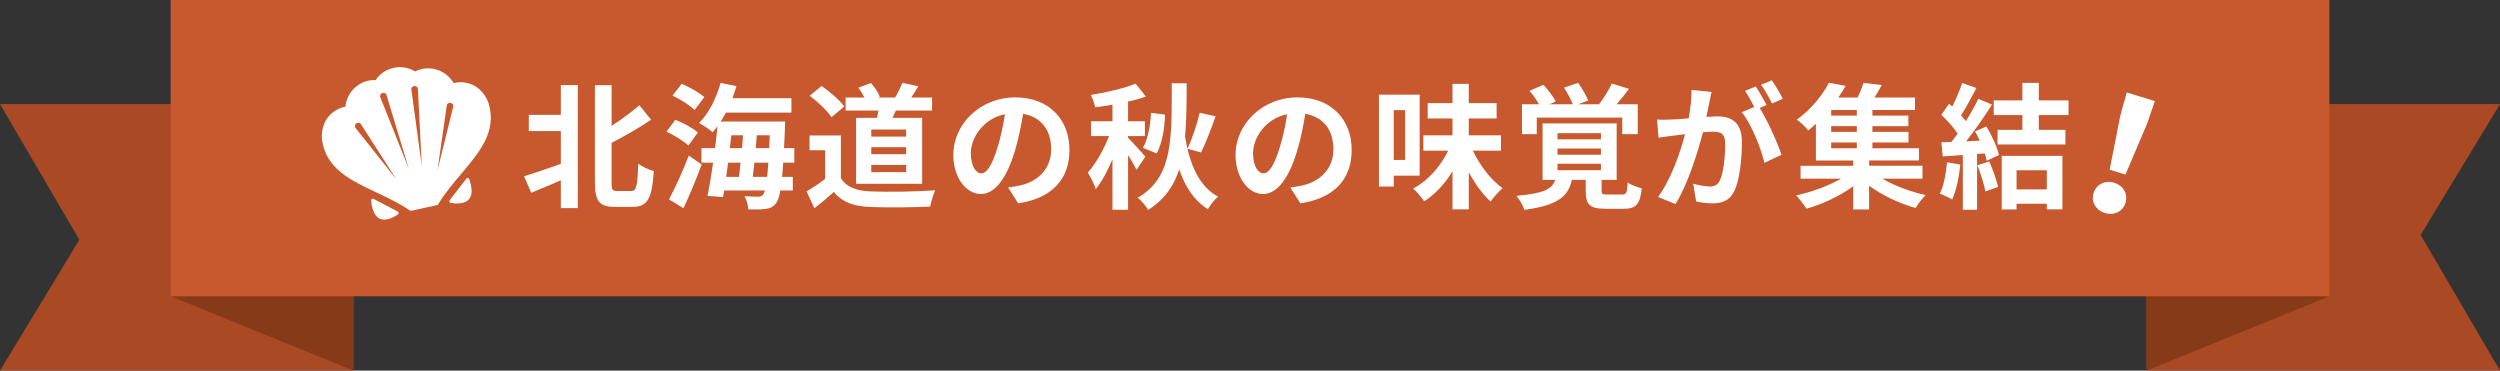
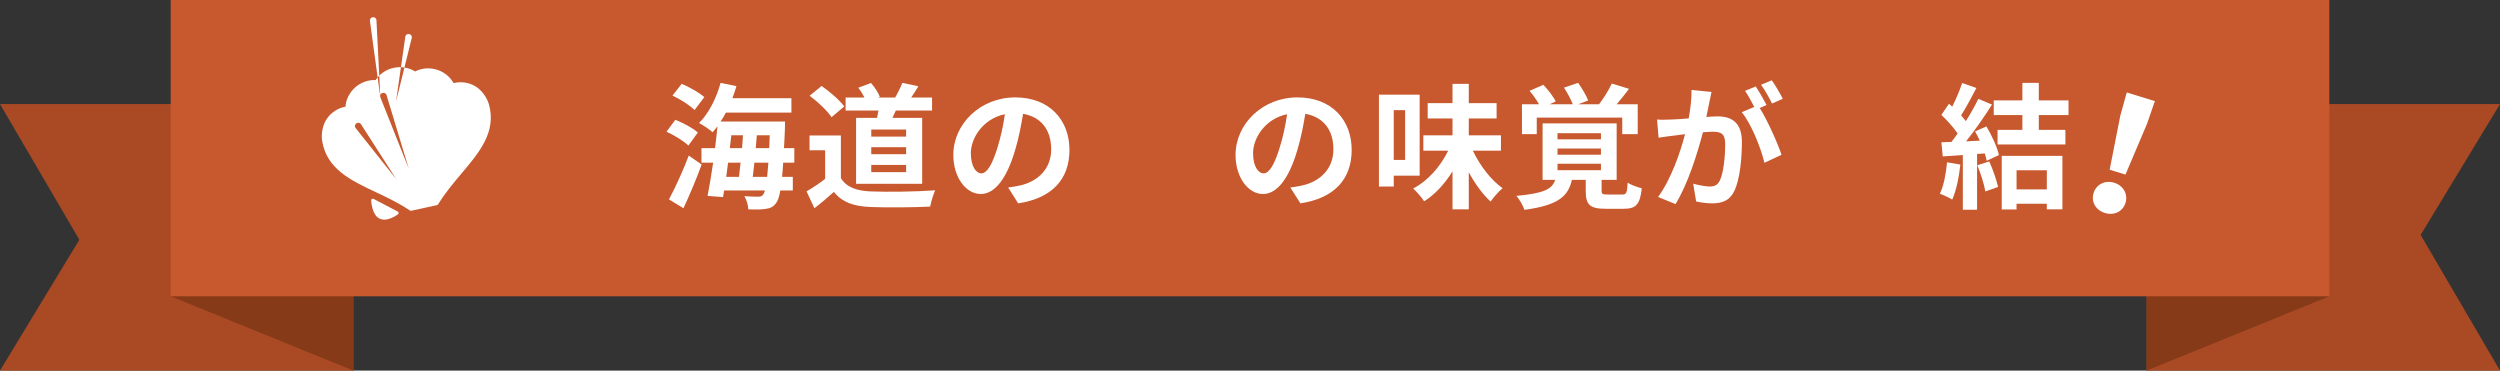
<svg xmlns="http://www.w3.org/2000/svg" id="_レイヤー_2" viewBox="0 0 983.11 145.74">
  <rect x="0" y="0" width="983.11" height="145.74" fill="#333333" stroke="none" />
  <defs>
    <style>.cls-1{fill:#fff;}.cls-2{fill:#aa4a25;}.cls-3{fill:#c8582d;}.cls-4{fill:#873a18;}</style>
  </defs>
  <g id="_背景">
    <polygon class="cls-2" points="983.11 145.74 844.16 145.74 844.16 40.93 983.11 40.93 951.9 92.39 983.11 145.74" />
    <polygon class="cls-2" points="0 40.93 138.95 40.93 138.95 145.74 0 145.74 31.21 94.28 0 40.93" />
    <polygon class="cls-4" points="67.12 116.52 138.95 145.74 138.95 103.81 67.12 116.52" />
    <polygon class="cls-4" points="915.99 116.52 844.16 145.74 844.16 103.81 915.99 116.52" />
    <rect class="cls-3" x="67.12" width="848.87" height="116.52" />
-     <path class="cls-1" d="m220.54,33.44h6.67v48.4h-6.67v-10.94c-4.05,1.76-8.16,3.47-11.63,4.91l-2.83-6.51c3.63-1.07,9.07-2.93,14.46-4.86v-12.91h-12.59v-6.35h12.59v-11.74Zm27.75,41.67c2.03,0,2.35-2.13,2.72-10.73,1.55,1.23,4.32,2.45,6.08,2.88-.64,10.19-2.19,14.09-8.16,14.09h-7.15c-6.08,0-7.84-2.19-7.84-9.71v-38.15h6.56v16.01c4.06-2.61,8-5.6,10.94-8.11l4.59,5.71c-4.7,3.2-10.3,6.35-15.53,9.07v15.58c0,2.99.32,3.36,2.24,3.36h5.55Z" />
    <path class="cls-1" d="m270.69,57.24c-1.76-1.76-5.55-4.06-8.59-5.44l3.47-4.7c3.04,1.23,6.94,3.25,8.86,5.02l-3.74,5.12Zm-7.63,21.18c2.24-4.16,5.44-10.99,7.79-17.24l5.07,3.52c-2.08,5.71-4.7,11.95-7.15,17.18l-5.71-3.47Zm10.08-35.16c-1.76-1.76-5.55-4.22-8.7-5.66l3.63-4.64c2.99,1.28,6.94,3.47,8.91,5.23l-3.84,5.07Zm34.84,20.7c-.11,2.13-.27,3.95-.43,5.6h4.22v5.34h-4.91c-.43,2.51-.96,4-1.6,4.86-1.17,1.65-2.45,2.19-4.27,2.4-1.55.27-4.11.27-6.72.16-.05-1.55-.69-3.79-1.55-5.18,2.29.16,4.38.21,5.44.21.91,0,1.44-.16,1.97-.85.21-.32.48-.85.69-1.6h-16.06l-.43,2.61-6.08-.48c.69-3.58,1.49-8.16,2.19-13.07h-4.59v-5.71h5.34c.37-2.93.69-5.87.96-8.59-.64.85-1.28,1.6-1.92,2.35-1.12-1.07-3.84-2.88-5.34-3.63,3.79-3.74,6.83-9.76,8.48-15.79l6.24,1.28c-.48,1.6-1.01,3.2-1.6,4.75h23.21v5.66h-25.77c-.64,1.23-1.33,2.4-2.08,3.52h25.35s0,1.81-.05,2.56c-.11,2.88-.21,5.5-.37,7.9h4.06v5.71h-4.38Zm-21.66,0c-.27,1.92-.53,3.79-.75,5.6h5.02c.21-1.71.43-3.63.64-5.6h-4.91Zm.69-5.71h4.8c.11-1.71.27-3.42.37-5.07h-4.59l-.59,5.07Zm14.67,11.31c.16-1.55.32-3.42.48-5.6h-5.5c-.21,1.97-.43,3.9-.64,5.6h5.66Zm.8-11.31c.05-1.55.16-3.25.21-5.07h-5.07c-.11,1.65-.27,3.36-.43,5.07h5.28Z" />
    <path class="cls-1" d="m330.66,70.04c2.19,3.58,6.19,5.02,11.74,5.23,6.24.27,18.25.11,25.35-.43-.69,1.49-1.65,4.59-1.97,6.4-6.4.32-17.13.43-23.48.16-6.56-.27-10.94-1.76-14.41-5.92-2.35,2.08-4.7,4.16-7.63,6.4l-3.09-6.62c2.29-1.33,4.96-3.09,7.31-4.91v-11.26h-6.14v-5.82h12.33v16.75Zm-3.68-23.96c-1.65-2.56-5.44-6.08-8.59-8.43l4.7-3.84c3.2,2.24,7.1,5.55,8.91,8.06l-5.02,4.22Zm17.93.27c.21-.96.37-1.92.53-2.88h-12.91v-5.12h7.42c-.64-1.28-1.55-2.72-2.46-3.84l5.02-1.87c1.44,1.6,2.94,3.9,3.47,5.44l-.64.27h6.67c1.01-1.71,2.19-4.11,2.83-5.76l6.3,1.33c-.96,1.6-1.92,3.15-2.83,4.43h8.22v5.12h-14.25c-.43,1.01-.91,1.97-1.33,2.88h11.69v25.93h-25.99v-25.93h8.27Zm11.42,4.59h-13.71v2.77h13.71v-2.77Zm0,6.94h-13.71v2.77h13.71v-2.77Zm0,6.99h-13.71v2.83h13.71v-2.83Z" />
    <path class="cls-1" d="m396.45,73.73c2.03-.27,3.52-.53,4.91-.85,6.78-1.6,12.01-6.46,12.01-14.14s-3.95-12.75-11.05-13.98c-.75,4.48-1.65,9.39-3.15,14.35-3.15,10.67-7.74,17.18-13.5,17.18s-10.78-6.46-10.78-15.37c0-12.17,10.62-22.62,24.33-22.62s21.34,9.12,21.34,20.65-6.83,19-20.17,21.02l-3.95-6.24Zm-4.11-16.01c1.23-3.9,2.19-8.43,2.83-12.81-8.75,1.81-13.39,9.5-13.39,15.31,0,5.34,2.13,7.95,4.11,7.95,2.19,0,4.32-3.31,6.46-10.46Z" />
-     <path class="cls-1" d="m446.92,66.79c-.69-1.44-1.97-3.74-3.31-5.76v21.45h-6.14v-19.85c-1.92,4.54-4.16,8.8-6.56,11.69-.59-1.92-2.08-4.7-3.15-6.46,3.15-3.42,6.35-9.18,8.38-14.35h-7.1v-5.82h8.43v-6.51c-2.35.43-4.59.75-6.78,1.01-.27-1.39-1.07-3.52-1.71-4.86,6.24-1.01,13.18-2.61,17.61-4.43l4,5.07c-2.08.75-4.54,1.44-6.99,1.97v7.74h6.62v5.82h-6.62v.69c1.28,1.23,5.87,6.24,6.78,7.42l-3.47,5.18Zm19.74-34.04c-.05,7.68-.05,14.73-.64,21.08,1.81,10.67,5.39,19.42,12.97,23.48-1.33,1.12-3.15,3.42-4,4.96-5.5-3.47-8.96-8.8-11.26-15.69-2.13,6.62-5.82,11.95-12.22,15.95-.91-1.49-2.67-3.68-4.11-4.75,13.98-8.16,13.34-23.16,13.39-45.04h5.87Zm-17.24,25.4c1.92-3.09,2.99-8.91,3.2-13.77l5.5.69c-.11,5.39-1.12,11.31-3.25,15.26l-5.44-2.19Zm28.6-12.43c-1.76,5.07-3.9,10.57-5.71,14.25l-5.34-1.49c1.81-3.79,3.79-9.71,4.8-14.14l6.24,1.39Z" />
    <path class="cls-1" d="m507.43,73.73c2.03-.27,3.52-.53,4.91-.85,6.78-1.6,12.01-6.46,12.01-14.14s-3.95-12.75-11.05-13.98c-.75,4.48-1.65,9.39-3.15,14.35-3.15,10.67-7.74,17.18-13.5,17.18s-10.78-6.46-10.78-15.37c0-12.17,10.62-22.62,24.33-22.62s21.34,9.12,21.34,20.65-6.83,19-20.17,21.02l-3.95-6.24Zm-4.11-16.01c1.23-3.9,2.19-8.43,2.83-12.81-8.75,1.81-13.39,9.5-13.39,15.31,0,5.34,2.13,7.95,4.11,7.95,2.19,0,4.32-3.31,6.46-10.46Z" />
    <path class="cls-1" d="m548.08,69.08v4.27h-5.82v-36.12h16.01v31.86h-10.19Zm0-25.77v19.58h4.48v-19.58h-4.48Zm31.11,15.95c2.78,5.82,7.1,11.53,11.69,14.73-1.44,1.23-3.58,3.58-4.7,5.28-3.15-2.83-6.08-6.94-8.59-11.53v14.57h-6.4v-14.94c-3.04,4.91-6.83,9.07-11.15,11.79-.96-1.49-2.93-3.79-4.32-5.02,5.76-2.99,10.78-8.7,13.77-14.89h-9.77v-6.03h11.47v-6.62h-9.76v-6.03h9.76v-7.58h6.4v7.58h10.94v6.03h-10.94v6.62h12.65v6.03h-11.05Z" />
    <path class="cls-1" d="m637.88,76.5c1.65,0,1.97-.53,2.19-4.7,1.23.91,3.9,1.87,5.55,2.24-.69,6.46-2.35,8.06-7.1,8.06h-7.15c-6.4,0-7.79-1.76-7.79-7.1v-4.27h-5.44c-1.44,6.35-5.18,9.98-18.68,11.79-.48-1.6-1.97-4.16-3.15-5.5,11.1-1.01,14.09-2.72,15.26-6.3h-4.96v-22.2h29.13v22.2h-5.92v4.22c0,1.39.32,1.55,2.4,1.55h5.66Zm-33.56-23.75h-5.82v-11.74h6.72c-.96-1.71-2.4-3.74-3.74-5.28l5.44-2.4c1.76,1.92,3.95,4.64,4.86,6.56l-2.45,1.12h9.18c-.75-1.92-2.19-4.54-3.47-6.56l5.55-1.87c1.49,2.08,3.25,5.07,3.95,6.94l-3.95,1.49h8.22c1.76-2.29,3.84-5.6,5.02-8.16l6.78,2.08c-1.6,2.13-3.31,4.27-4.86,6.08h8.27v11.74h-6.08v-6.51h-33.62v6.51Zm8.16,2.03h17.08v-2.4h-17.08v2.4Zm0,6.08h17.08v-2.45h-17.08v2.45Zm0,6.08h17.08v-2.56h-17.08v2.56Z" />
    <path class="cls-1" d="m673.04,36.16c-.32,1.39-.64,3.04-.91,4.38-.32,1.6-.75,3.52-1.12,5.44,1.76-.11,3.36-.21,4.43-.21,5.6,0,9.55,2.51,9.55,10.08,0,6.24-.75,14.67-2.99,19.26-1.76,3.68-4.64,4.86-8.7,4.86-1.97,0-4.54-.32-6.3-.75l-1.17-6.99c2.03.59,5.12,1.12,6.51,1.12,1.76,0,3.09-.53,3.95-2.29,1.44-2.93,2.13-9.23,2.13-14.46,0-4.22-1.81-4.8-5.12-4.8-.85,0-2.13.11-3.63.21-2.08,8-5.92,20.44-10.78,28.23l-6.88-2.77c5.12-6.94,8.75-17.5,10.62-24.71-1.87.21-3.52.43-4.54.59-1.49.16-4.21.53-5.87.8l-.59-7.15c1.92.16,3.68.05,5.6,0,1.65-.05,4.16-.21,6.83-.43.75-4.06,1.17-7.9,1.12-11.21l7.84.8Zm18.94,6.3c3.09,4.86,7.04,13.77,8.59,18.41l-6.72,3.15c-1.39-5.87-5.12-15.21-8.91-19.9l4.91-2.08c-1.07-2.03-2.4-4.59-3.63-6.3l4.21-1.76c1.33,1.97,3.2,5.34,4.27,7.31l-2.72,1.17Zm4.86-1.76c-1.12-2.24-2.83-5.39-4.32-7.36l4.22-1.76c1.44,2.03,3.42,5.39,4.32,7.26l-4.22,1.87Z" />
-     <path class="cls-1" d="m740.17,70.26c4.8,2.77,11.21,5.18,17.08,6.46-1.33,1.23-3.09,3.57-3.95,5.07-6.24-1.71-13.02-4.91-18.3-8.75v9.34h-6.24v-9.12c-5.28,3.84-12.17,7.1-18.41,8.8-.96-1.55-2.72-3.9-4.05-5.23,6.08-1.28,12.7-3.74,17.66-6.56h-15.9v-5.07h20.7v-2.08h-14.67v-14.41c-.96.91-1.97,1.76-3.04,2.61-1.01-1.44-3.1-3.36-4.48-4.27,5.92-4.27,10.25-9.87,12.65-14.51l6.56,1.23c-.85,1.55-1.81,3.04-2.88,4.59h7.58c.96-1.92,1.81-4.06,2.35-5.76l7.15.85c-.91,1.71-1.92,3.42-2.88,4.91h15.96v4.91h-16.75v2.19h14.14v4.16h-14.14v2.24h14.19v4.16h-14.19v2.29h18.3v4.8h-19.58v2.08h20.97v5.07h-15.79Zm-9.98-27h-10.09v2.19h10.09v-2.19Zm0,6.35h-10.09v2.24h10.09v-2.24Zm-10.09,8.7h10.09v-2.29h-10.09v2.29Z" />
    <path class="cls-1" d="m770.9,64.71c-.53,5.02-1.65,10.35-3.2,13.77-1.12-.69-3.47-1.81-4.86-2.29,1.55-3.15,2.4-7.9,2.83-12.38l5.23.91Zm10.25-14.99c2.13,3.58,4.27,8.22,4.91,11.26l-4.8,2.24c-.16-.85-.43-1.81-.75-2.88l-3.04.21v21.93h-5.6v-21.5c-2.88.16-5.55.37-7.9.53l-.53-5.55,3.95-.16c.8-1.01,1.65-2.13,2.45-3.31-1.55-2.29-4.16-5.18-6.4-7.31l2.99-4.38c.43.37.85.75,1.28,1.12,1.49-2.93,2.99-6.51,3.9-9.28l5.6,1.97c-1.92,3.68-4.11,7.79-6.03,10.78.69.75,1.33,1.55,1.87,2.24,1.92-2.99,3.63-6.08,4.91-8.75l5.39,2.24c-2.99,4.7-6.72,10.14-10.19,14.46l5.39-.27c-.59-1.23-1.23-2.51-1.87-3.63l4.48-1.97Zm1.12,13.77c1.44,3.15,2.83,7.31,3.47,10.03l-5.02,1.76c-.43-2.72-1.81-7.04-3.15-10.3l4.7-1.49Zm19.48-18.25v5.82h10.46v5.76h-26.68v-5.76h9.76v-5.82h-11.26v-5.76h11.26v-6.88h6.46v6.88h11.69v5.76h-11.69Zm-14.57,16.06h23.85v21.02h-6.14v-2.19h-11.9v2.24h-5.82v-21.08Zm5.82,5.66v7.52h11.9v-7.52h-11.9Z" />
    <path class="cls-1" d="m823.29,75.9c1.06-3.44,4.56-5.14,8.12-4.04,3.56,1.1,5.5,4.47,4.43,7.91-1.08,3.5-4.54,5.08-8.1,3.98-3.56-1.1-5.53-4.35-4.45-7.85Zm10.52-30.47l2.53-9.07,11.05,3.41-3.08,8.9-8.48,19.99-6.22-1.92,4.2-21.32Z" />
    <path class="cls-1" d="m156.4,83.19l-9.5-4.98c-.2-.11-.45-.1-.64.03-.19.12-.31.34-.3.57.01.25.3,6.14,3.66,7.32.92.32,1.89.29,2.8.09,2.14-.47,3.97-1.87,4.08-1.95.17-.13.27-.35.25-.57-.02-.22-.15-.41-.34-.51Z" />
-     <path class="cls-1" d="m184.5,70.41c-.09-.21-.28-.37-.51-.4-.23-.03-.46.06-.6.24l-6.57,8.48c-.13.17-.17.4-.1.61.07.21.25.36.46.41.13.03,2.38.54,4.52.08.92-.2,1.81-.58,2.51-1.25,2.57-2.47.38-7.95.28-8.18Z" />
-     <path class="cls-1" d="m192.25,40.97c-.65-2.28-2.61-5.47-5.37-7.07-2.6-1.51-5.67-1.94-8.51-1.22-1.39-2.49-3.75-4.39-6.55-5.27-2.87-.9-5.98-.65-8.59.69-2.47-1.54-5.52-2.05-8.44-1.42-2.92.64-5.48,2.38-7.09,4.8-2.92-.13-5.86.93-8.09,2.95-2.18,1.96-3.54,4.68-3.77,7.52-2.89.52-5.5,2.2-7.24,4.65-1.85,2.61-2.3,6.32-1.94,8.66,1.72,11.15,11.16,15.61,21.16,20.33,4.48,2.11,9.11,4.3,13.38,7.19.15.1.33.13.5.1l10.17-2.22c.17-.04.32-.14.41-.29,2.68-4.41,5.98-8.32,9.18-12.11,7.13-8.45,13.86-16.44,10.79-27.29Zm-52.39,9.4c-1.07-1.42,1.1-2.98,2.1-1.5l13.9,21.63-16-20.13Zm9.71-12.11c-.62-1.65,1.89-2.54,2.44-.85l8.77,29.02-11.21-28.17Zm16.3,27.06l-4.1-30.04c-.2-1.75,2.44-2.01,2.57-.24l1.53,30.28Zm12.34-23.31l-6.17,24.96,3.64-25.45c.29-1.76,2.92-1.25,2.53.49Z" />
+     <path class="cls-1" d="m192.25,40.97c-.65-2.28-2.61-5.47-5.37-7.07-2.6-1.51-5.67-1.94-8.51-1.22-1.39-2.49-3.75-4.39-6.55-5.27-2.87-.9-5.98-.65-8.59.69-2.47-1.54-5.52-2.05-8.44-1.42-2.92.64-5.48,2.38-7.09,4.8-2.92-.13-5.86.93-8.09,2.95-2.18,1.96-3.54,4.68-3.77,7.52-2.89.52-5.5,2.2-7.24,4.65-1.85,2.61-2.3,6.32-1.94,8.66,1.72,11.15,11.16,15.61,21.16,20.33,4.48,2.11,9.11,4.3,13.38,7.19.15.1.33.13.5.1l10.17-2.22c.17-.04.32-.14.41-.29,2.68-4.41,5.98-8.32,9.18-12.11,7.13-8.45,13.86-16.44,10.79-27.29Zm-52.39,9.4c-1.07-1.42,1.1-2.98,2.1-1.5l13.9,21.63-16-20.13Zm9.71-12.11c-.62-1.65,1.89-2.54,2.44-.85l8.77,29.02-11.21-28.17Zl-4.1-30.04c-.2-1.75,2.44-2.01,2.57-.24l1.53,30.28Zm12.34-23.31l-6.17,24.96,3.64-25.45c.29-1.76,2.92-1.25,2.53.49Z" />
  </g>
</svg>